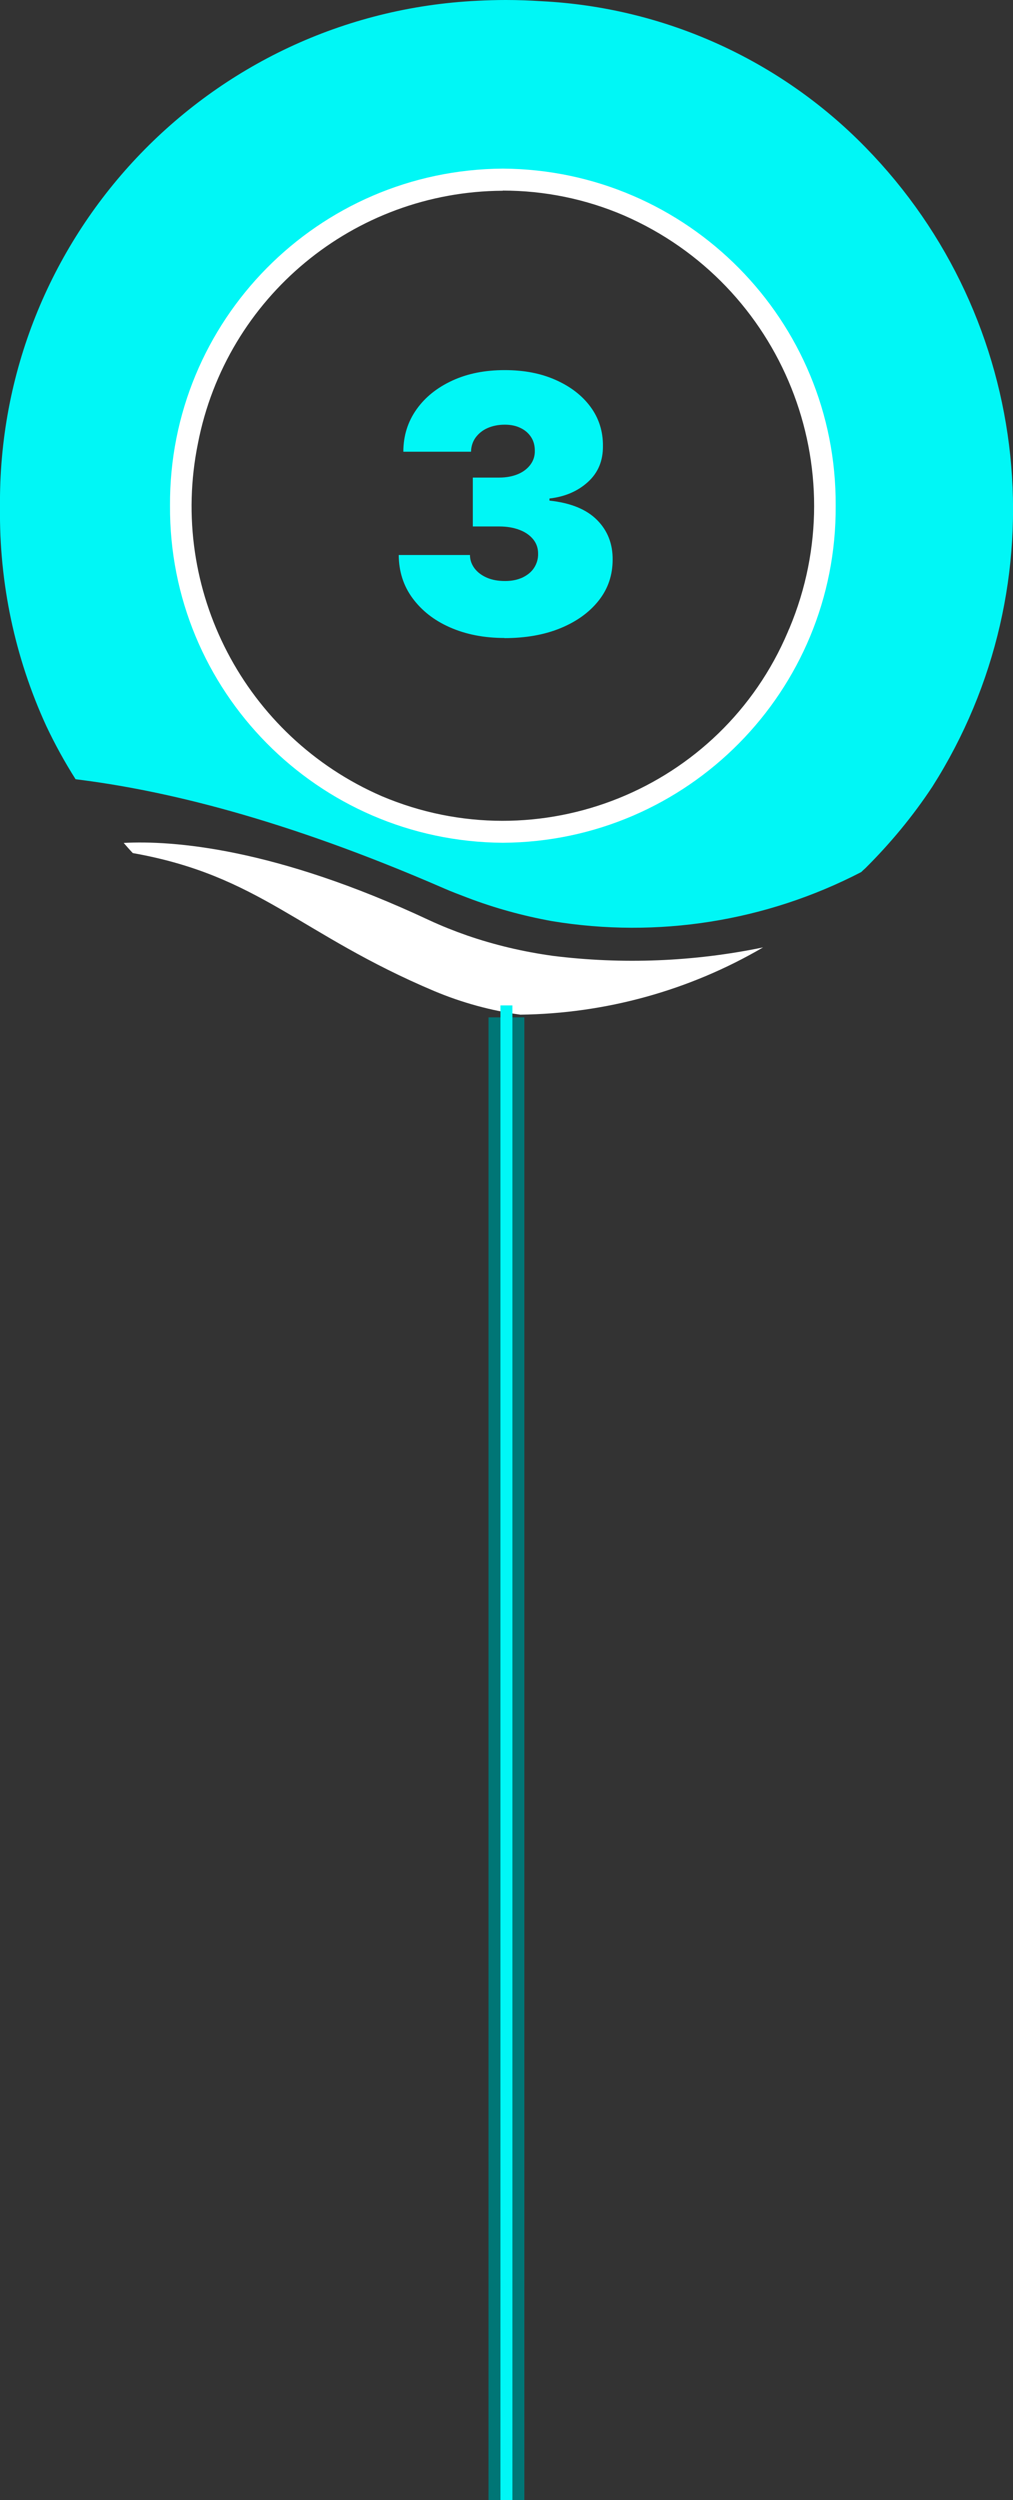
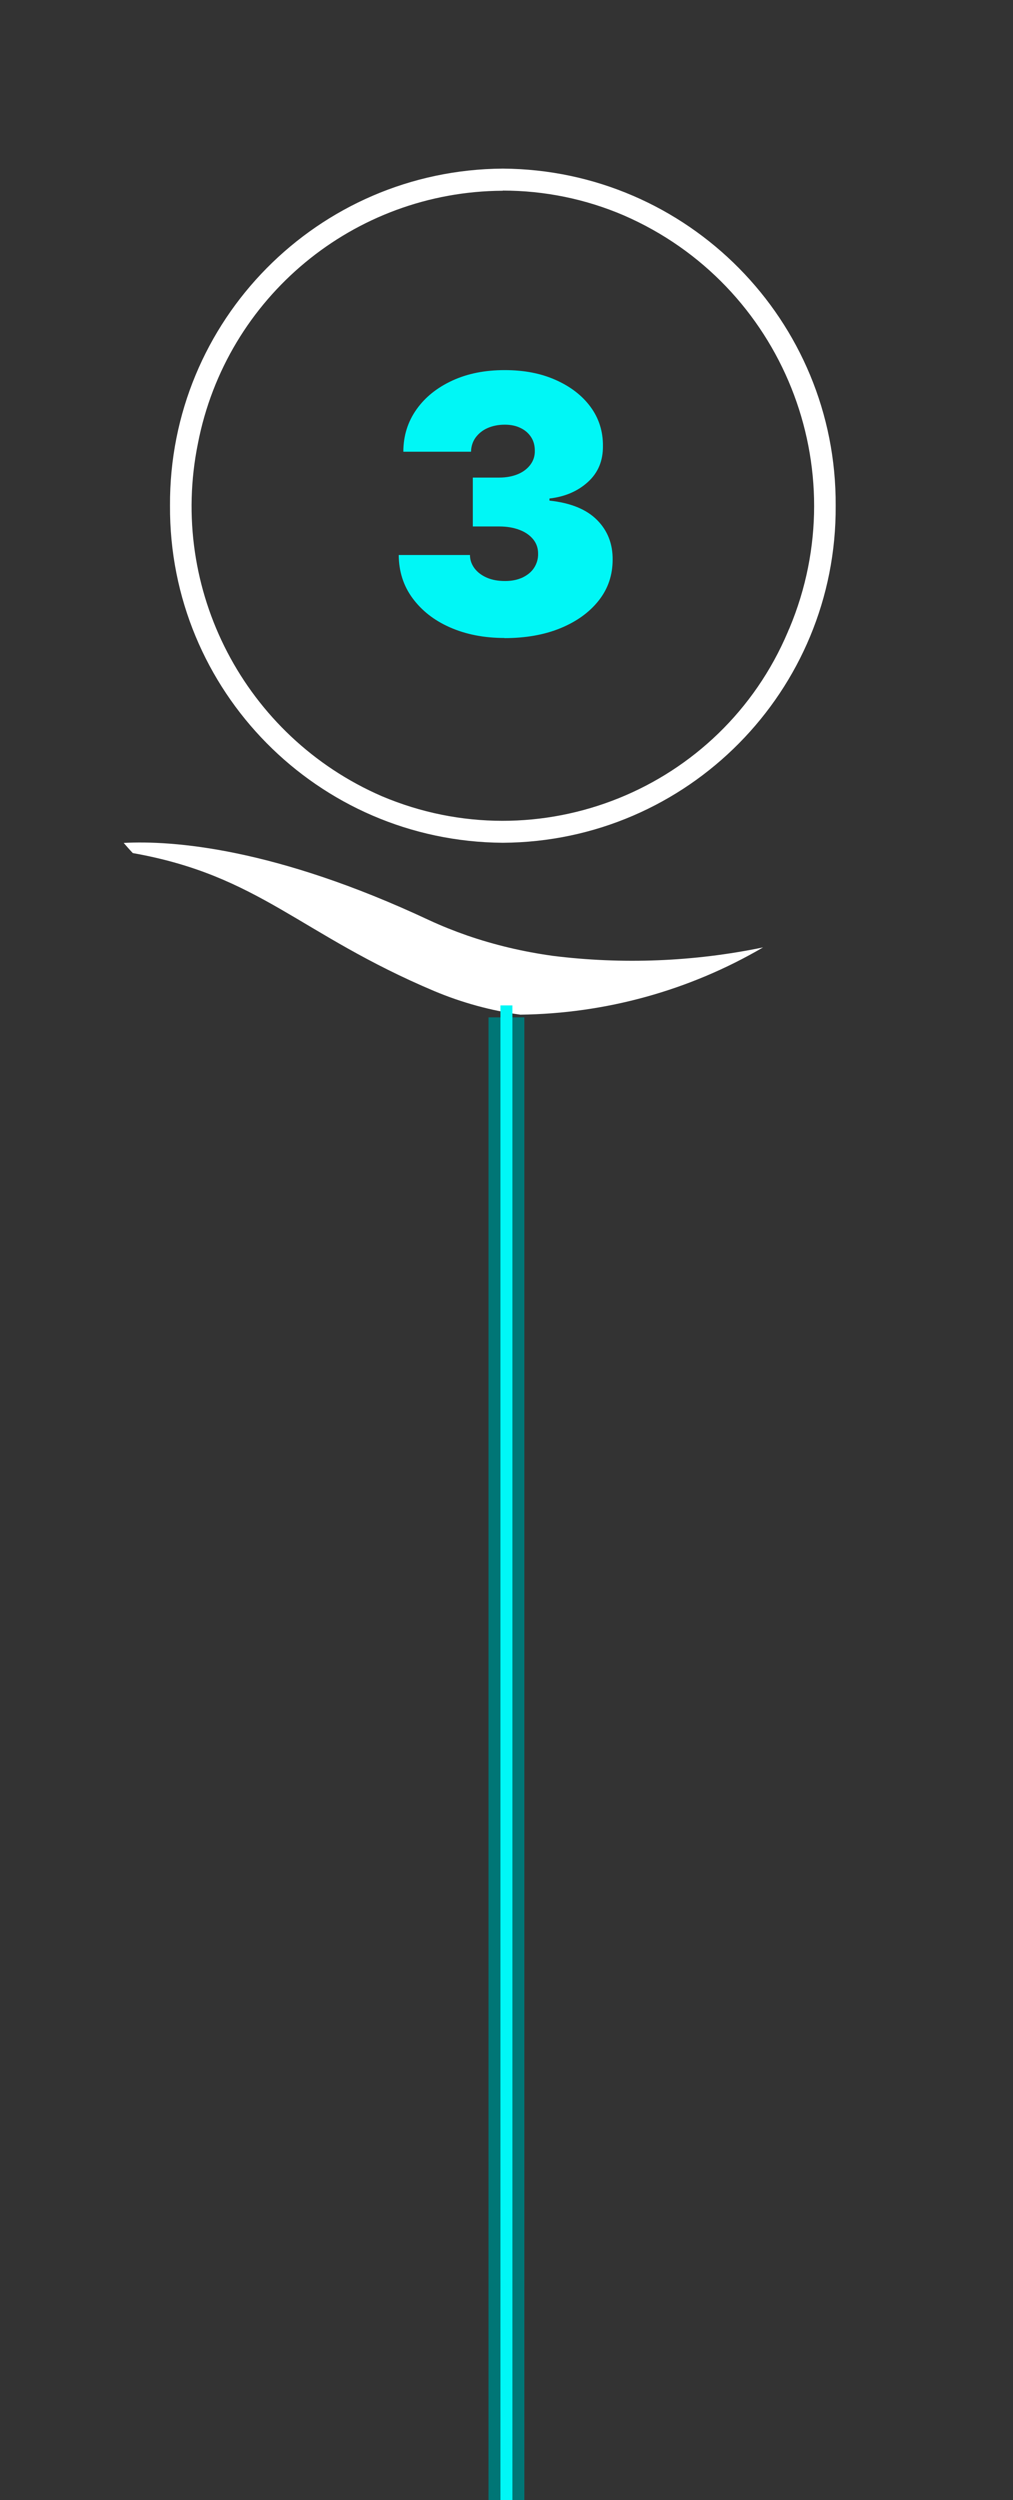
<svg xmlns="http://www.w3.org/2000/svg" id="Layer_2" data-name="Layer 2" viewBox="0 0 67.81 167.26">
  <rect x="0" y="0" width="67.81" height="167.26" fill="#333333" stroke="none" />
  <defs>
    <style>
      .cls-1 {
        isolation: isolate;
      }

      .cls-2 {
        fill: #fff;
      }

      .cls-2, .cls-3, .cls-4 {
        stroke-width: 0px;
      }

      .cls-3 {
        fill: #00f7f6;
      }

      .cls-4 {
        fill: #007676;
      }
    </style>
  </defs>
  <g id="Layer_1-2" data-name="Layer 1">
    <g id="Group_2740" data-name="Group 2740">
      <g id="_3" data-name=" 3" class="cls-1">
        <g class="cls-1">
          <path class="cls-3" d="m33.78,42.68c-1.38,0-2.59-.24-3.66-.71-1.07-.47-1.9-1.13-2.51-1.96-.61-.83-.91-1.79-.92-2.88h4.77c0,.34.11.63.31.9.2.26.48.47.83.62.35.15.75.22,1.21.22s.82-.08,1.16-.23c.33-.16.6-.37.78-.65s.28-.6.27-.96c0-.35-.1-.66-.32-.94-.22-.27-.52-.49-.92-.64-.39-.15-.84-.23-1.36-.23h-1.77v-3.27h1.77c.47,0,.89-.08,1.25-.23.36-.15.64-.37.84-.64.2-.27.3-.58.29-.94,0-.34-.08-.64-.25-.9-.17-.26-.41-.47-.71-.61-.3-.15-.66-.22-1.05-.22-.43,0-.82.08-1.16.23s-.6.37-.8.64c-.19.27-.29.58-.3.94h-4.53c0-1.07.3-2.01.88-2.83.58-.82,1.38-1.46,2.4-1.93,1.02-.47,2.18-.7,3.5-.7s2.43.22,3.42.66,1.77,1.04,2.33,1.8c.56.76.84,1.64.83,2.62.01.98-.32,1.78-1,2.4s-1.54.99-2.58,1.11v.14c1.41.15,2.47.58,3.18,1.29s1.06,1.6,1.05,2.66c0,1.02-.3,1.93-.92,2.72-.62.79-1.47,1.41-2.56,1.86-1.09.45-2.35.67-3.78.67Z" />
        </g>
      </g>
      <g id="Group_179-3" data-name="Group 179-3">
        <g id="Group_172-3" data-name="Group 172-3">
          <g id="Group_171-3" data-name="Group 171-3">
-             <path id="Path_8918-3" data-name="Path 8918-3" class="cls-3" d="m57.92,9.84C52.18,3.97,44.43.49,36.24.08c-.78-.05-1.57-.08-2.38-.08-.64,0-1.27.02-1.89.05C13.93.92-.19,15.89,0,33.95c-.06,5.04.99,10.02,3.09,14.6.58,1.23,1.24,2.43,1.97,3.58,5.85.72,13.85,2.6,24.66,7.3.52.23,1.04.42,1.56.62,1.83.7,3.73,1.22,5.66,1.57,7.08,1.17,14.34.02,20.71-3.28.09-.09.18-.17.28-.26,1.67-1.66,3.18-3.48,4.48-5.45,8.63-13.57,6.77-31.29-4.48-42.78h0Zm-9.04,39.45c-2.75,2.77-6.24,4.68-10.06,5.49-.64.14-1.29.25-1.95.33-1,.13-2,.2-3.01.2-.84,0-1.68-.05-2.52-.14-4.73-.42-9.16-2.51-12.5-5.88-.22-.22-.41-.46-.62-.68h0c-7.49-8.71-7.22-21.66.62-30.05,3.45-3.51,8.07-5.64,12.98-5.98.67-.05,1.34-.09,2.03-.09.84,0,1.68.05,2.52.14,4.74.43,9.16,2.53,12.5,5.92,8.08,8.65,8.08,22.08,0,30.73h0Z" />
            <path id="Path_8919-3" data-name="Path 8919-3" class="cls-2" d="m36.97,63.94c-1.94-.27-3.86-.72-5.71-1.36-.86-.3-1.71-.64-2.53-1.02-10.37-4.86-17.2-5.34-20.45-5.17.2.23.4.46.61.68,8.51,1.51,11.16,5.43,20.2,9.24,1.84.77,3.77,1.3,5.74,1.57,5.72-.07,11.32-1.62,16.25-4.5-4.64.96-9.42,1.15-14.12.56Z" />
            <path id="Ellipse_75-3" data-name="Ellipse 75-3" class="cls-2" d="m33.65,12.76c-9.96.05-18.5,7.12-20.4,16.9-1.99,9.78,3.14,19.62,12.3,23.6,10.54,4.47,22.72-.44,27.19-10.99.03-.08.06-.15.1-.23,4.49-10.69-.45-23.01-11.08-27.63-2.56-1.1-5.32-1.66-8.1-1.66m0-1.47c12.38.08,22.35,10.17,22.28,22.55.08,12.38-9.9,22.48-22.28,22.55h0c-12.38-.08-22.35-10.17-22.28-22.55,0,0,0,0,0,0-.07-12.38,9.9-22.47,22.28-22.55h0Z" />
          </g>
        </g>
      </g>
    </g>
    <g id="Group_2697" data-name="Group 2697">
      <rect id="Rectangle_93" data-name="Rectangle 93" class="cls-4" x="32.7" y="68.06" width="2.4" height="99.2" />
      <rect id="Rectangle_94" data-name="Rectangle 94" class="cls-3" x="33.5" y="67.26" width=".8" height="100" />
    </g>
  </g>
</svg>